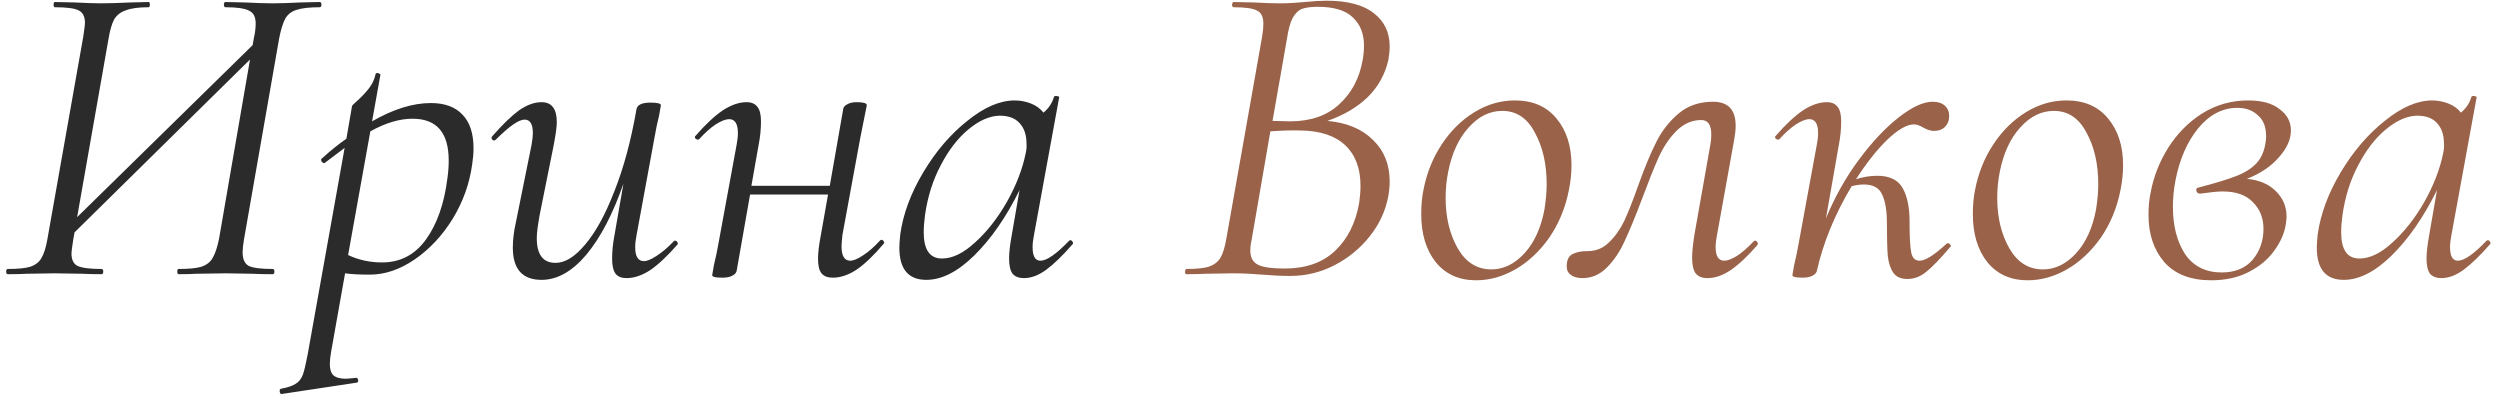
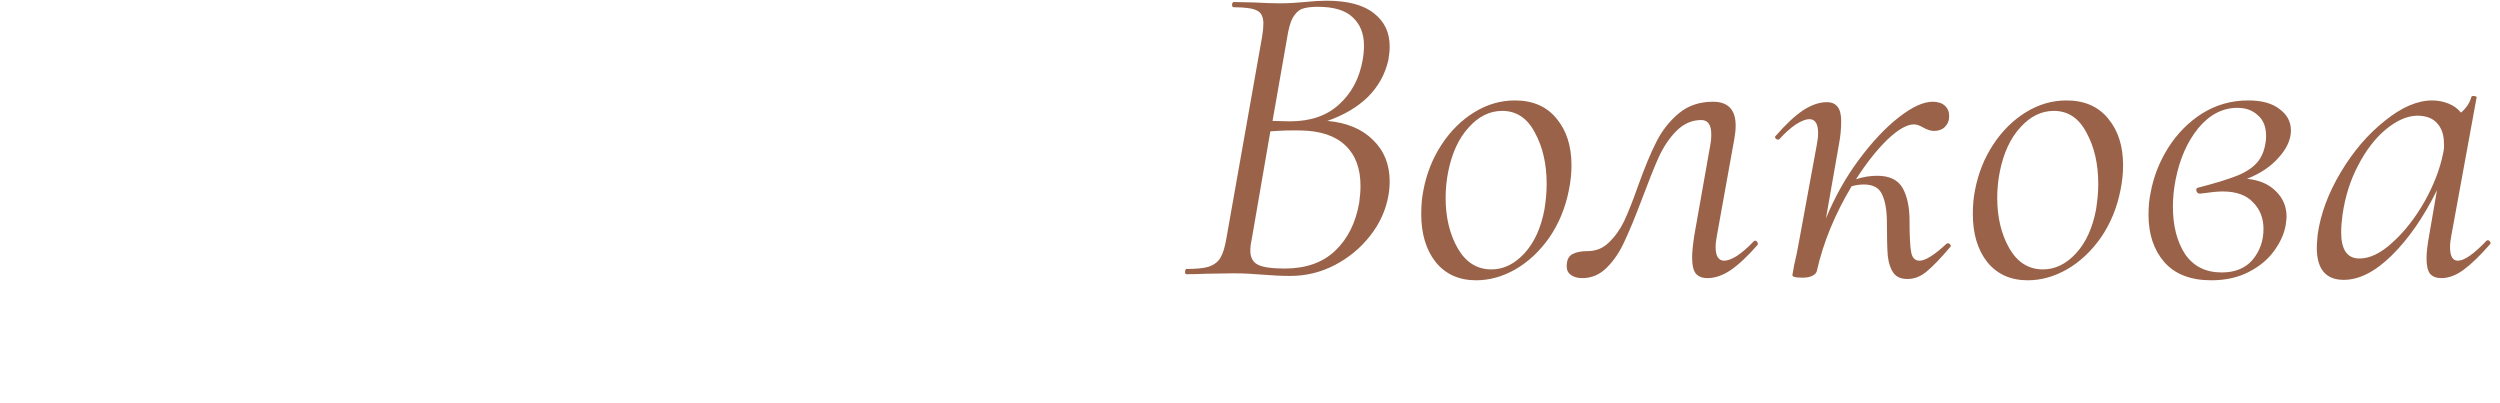
<svg xmlns="http://www.w3.org/2000/svg" width="155" height="25" viewBox="0 0 155 25" fill="none">
-   <path d="M19.821 0.125C19.893 0.125 19.929 0.179 19.929 0.287C19.929 0.395 19.893 0.449 19.821 0.449C19.191 0.449 18.714 0.503 18.39 0.611C18.084 0.701 17.85 0.881 17.688 1.151C17.544 1.421 17.418 1.826 17.31 2.366L15.123 14.867C15.069 15.191 15.042 15.452 15.042 15.65C15.042 16.064 15.168 16.343 15.42 16.487C15.69 16.613 16.185 16.676 16.905 16.676C16.977 16.676 17.013 16.73 17.013 16.838C17.013 16.946 16.977 17 16.905 17C16.365 17 15.942 16.991 15.636 16.973L14.016 16.946L12.18 16.973C11.91 16.991 11.541 17 11.073 17C11.019 17 10.992 16.946 10.992 16.838C10.992 16.73 11.019 16.676 11.073 16.676C11.703 16.676 12.171 16.631 12.477 16.541C12.801 16.433 13.035 16.253 13.179 16.001C13.341 15.731 13.476 15.326 13.584 14.786L15.501 3.689L4.62 14.408L4.539 14.867C4.467 15.335 4.431 15.614 4.431 15.704C4.431 16.1 4.557 16.361 4.809 16.487C5.079 16.613 5.574 16.676 6.294 16.676C6.366 16.676 6.402 16.73 6.402 16.838C6.402 16.946 6.366 17 6.294 17C5.79 17 5.394 16.991 5.106 16.973L3.378 16.946L1.677 16.973C1.371 16.991 0.975 17 0.489 17C0.417 17 0.381 16.946 0.381 16.838C0.381 16.73 0.417 16.676 0.489 16.676C1.101 16.676 1.56 16.631 1.866 16.541C2.19 16.433 2.424 16.253 2.568 16.001C2.73 15.731 2.856 15.326 2.946 14.786L5.16 2.285C5.232 1.817 5.268 1.529 5.268 1.421C5.268 1.025 5.133 0.764 4.863 0.638C4.611 0.512 4.125 0.449 3.405 0.449C3.351 0.449 3.324 0.395 3.324 0.287C3.324 0.179 3.351 0.125 3.405 0.125L4.647 0.152C5.331 0.188 5.862 0.206 6.24 0.206C6.726 0.206 7.347 0.188 8.103 0.152L9.21 0.125C9.264 0.125 9.291 0.179 9.291 0.287C9.291 0.395 9.264 0.449 9.21 0.449C8.598 0.449 8.13 0.512 7.806 0.638C7.482 0.746 7.239 0.935 7.077 1.205C6.933 1.475 6.816 1.88 6.726 2.42L4.782 13.463L15.663 2.798L15.744 2.339C15.816 2.033 15.852 1.736 15.852 1.448C15.852 1.052 15.717 0.791 15.447 0.665C15.177 0.521 14.691 0.449 13.989 0.449C13.917 0.449 13.881 0.395 13.881 0.287C13.881 0.179 13.917 0.125 13.989 0.125L15.177 0.152C15.897 0.188 16.473 0.206 16.905 0.206C17.337 0.206 17.913 0.188 18.633 0.152L19.821 0.125ZM26.713 6.389C27.577 6.389 28.234 6.632 28.684 7.118C29.134 7.586 29.359 8.279 29.359 9.197C29.359 9.485 29.332 9.809 29.278 10.169C29.116 11.375 28.711 12.509 28.063 13.571C27.415 14.615 26.632 15.452 25.714 16.082C24.796 16.712 23.869 17.027 22.933 17.027C22.285 17.027 21.772 17 21.394 16.946L20.53 21.806C20.476 22.112 20.449 22.364 20.449 22.562C20.449 22.886 20.521 23.12 20.665 23.264C20.827 23.408 21.079 23.48 21.421 23.48C21.529 23.48 21.745 23.462 22.069 23.426H22.096C22.15 23.426 22.186 23.471 22.204 23.561C22.222 23.651 22.195 23.705 22.123 23.723L17.479 24.425C17.407 24.443 17.362 24.398 17.344 24.29C17.326 24.182 17.353 24.119 17.425 24.101C17.821 24.029 18.118 23.93 18.316 23.804C18.514 23.696 18.667 23.507 18.775 23.237C18.865 22.985 18.964 22.571 19.072 21.995L21.367 9.17L20.152 10.088L20.098 10.115C20.044 10.115 19.99 10.079 19.936 10.007C19.9 9.917 19.9 9.863 19.936 9.845C20.512 9.323 21.025 8.909 21.475 8.603L21.826 6.578C21.826 6.542 21.952 6.416 22.204 6.2C22.456 5.966 22.681 5.723 22.879 5.471C23.077 5.219 23.212 4.931 23.284 4.607C23.284 4.553 23.329 4.526 23.419 4.526C23.455 4.526 23.491 4.544 23.527 4.58C23.581 4.598 23.599 4.625 23.581 4.661L23.068 7.523C24.382 6.767 25.597 6.389 26.713 6.389ZM27.739 11.06C27.793 10.682 27.82 10.313 27.82 9.953C27.82 8.225 27.073 7.361 25.579 7.361C24.769 7.361 23.896 7.622 22.96 8.144L21.583 15.812C22.231 16.118 22.933 16.271 23.689 16.271C24.823 16.271 25.732 15.794 26.416 14.84C27.1 13.886 27.541 12.626 27.739 11.06ZM41.785 14.948C41.803 14.93 41.83 14.921 41.866 14.921C41.92 14.921 41.965 14.957 42.001 15.029C42.037 15.083 42.037 15.128 42.001 15.164C41.371 15.884 40.804 16.415 40.3 16.757C39.796 17.081 39.31 17.243 38.842 17.243C38.536 17.243 38.311 17.153 38.167 16.973C38.023 16.775 37.951 16.469 37.951 16.055C37.951 15.587 37.996 15.119 38.086 14.651L38.653 11.384C38.005 13.256 37.24 14.723 36.358 15.785C35.476 16.829 34.549 17.351 33.577 17.351C32.389 17.351 31.795 16.685 31.795 15.353C31.795 14.867 31.858 14.345 31.984 13.787L32.956 8.981C33.01 8.675 33.037 8.432 33.037 8.252C33.037 7.694 32.866 7.415 32.524 7.415C32.164 7.415 31.57 7.829 30.742 8.657C30.706 8.693 30.67 8.711 30.634 8.711C30.58 8.711 30.535 8.684 30.499 8.63C30.463 8.558 30.472 8.495 30.526 8.441C31.156 7.721 31.705 7.19 32.173 6.848C32.659 6.506 33.127 6.335 33.577 6.335C34.207 6.335 34.522 6.749 34.522 7.577C34.522 7.847 34.459 8.315 34.333 8.981L33.469 13.274C33.343 13.958 33.28 14.453 33.28 14.759C33.28 15.785 33.667 16.298 34.441 16.298C35.035 16.298 35.647 15.92 36.277 15.164C36.925 14.408 37.528 13.31 38.086 11.87C38.662 10.43 39.121 8.729 39.463 6.767C39.517 6.497 39.805 6.362 40.327 6.362C40.759 6.362 40.975 6.416 40.975 6.524L40.867 7.145C40.759 7.577 40.66 8.054 40.57 8.576L39.463 14.597C39.409 14.867 39.382 15.11 39.382 15.326C39.382 15.902 39.562 16.19 39.922 16.19C40.12 16.19 40.381 16.082 40.705 15.866C41.047 15.65 41.407 15.344 41.785 14.948ZM54.551 14.921C54.587 14.885 54.623 14.867 54.66 14.867C54.714 14.867 54.758 14.903 54.794 14.975C54.831 15.029 54.822 15.083 54.767 15.137C54.156 15.857 53.597 16.388 53.093 16.73C52.59 17.054 52.103 17.216 51.636 17.216C51.312 17.216 51.078 17.126 50.934 16.946C50.789 16.766 50.718 16.469 50.718 16.055C50.718 15.677 50.772 15.209 50.88 14.651L51.339 12.059H46.505L45.669 16.811C45.633 16.937 45.533 17.036 45.371 17.108C45.227 17.18 45.029 17.216 44.778 17.216C44.526 17.216 44.355 17.198 44.264 17.162C44.193 17.144 44.157 17.108 44.157 17.054L44.264 16.433C44.373 16.001 44.471 15.524 44.562 15.002L45.669 8.981C45.722 8.711 45.749 8.468 45.749 8.252C45.749 7.676 45.569 7.388 45.209 7.388C44.993 7.388 44.715 7.496 44.373 7.712C44.048 7.928 43.706 8.234 43.346 8.63C43.328 8.648 43.301 8.657 43.266 8.657C43.212 8.657 43.157 8.63 43.103 8.576C43.068 8.504 43.077 8.45 43.13 8.414C43.742 7.712 44.3 7.19 44.804 6.848C45.327 6.506 45.822 6.335 46.289 6.335C46.596 6.335 46.821 6.434 46.965 6.632C47.108 6.812 47.181 7.109 47.181 7.523C47.181 7.991 47.136 8.459 47.045 8.927L46.587 11.519H51.447L52.283 6.74C52.301 6.632 52.383 6.542 52.526 6.47C52.67 6.38 52.868 6.335 53.12 6.335C53.535 6.335 53.742 6.398 53.742 6.524C53.724 6.632 53.669 6.902 53.58 7.334C53.489 7.766 53.408 8.171 53.337 8.549L52.23 14.57C52.194 14.93 52.175 15.164 52.175 15.272C52.175 15.866 52.355 16.163 52.715 16.163C52.913 16.163 53.175 16.055 53.498 15.839C53.84 15.623 54.191 15.317 54.551 14.921ZM66.289 14.921C66.307 14.903 66.334 14.894 66.37 14.894C66.424 14.894 66.469 14.93 66.505 15.002C66.541 15.056 66.541 15.101 66.505 15.137C65.893 15.839 65.344 16.37 64.858 16.73C64.39 17.072 63.931 17.243 63.481 17.243C63.175 17.243 62.941 17.153 62.779 16.973C62.635 16.775 62.563 16.46 62.563 16.028C62.563 15.668 62.617 15.191 62.725 14.597L63.211 11.789C62.383 13.463 61.447 14.813 60.403 15.839C59.377 16.847 58.387 17.351 57.433 17.351C56.317 17.351 55.759 16.685 55.759 15.353C55.759 15.209 55.777 14.939 55.813 14.543C55.993 13.265 56.47 11.978 57.244 10.682C58.018 9.386 58.927 8.324 59.971 7.496C61.015 6.65 61.996 6.227 62.914 6.227C63.256 6.227 63.589 6.29 63.913 6.416C64.237 6.542 64.498 6.731 64.696 6.983C65.02 6.713 65.236 6.389 65.344 6.011C65.362 5.957 65.425 5.939 65.533 5.957C65.641 5.975 65.686 6.002 65.668 6.038L64.102 14.597C64.048 14.867 64.021 15.11 64.021 15.326C64.021 15.884 64.183 16.163 64.507 16.163C64.903 16.163 65.497 15.749 66.289 14.921ZM58.405 16.028C59.053 16.028 59.737 15.695 60.457 15.029C61.195 14.363 61.852 13.526 62.428 12.518C63.004 11.492 63.391 10.493 63.589 9.521C63.643 9.287 63.661 9.08 63.643 8.9C63.643 8.36 63.499 7.937 63.211 7.631C62.941 7.325 62.527 7.172 61.969 7.172C61.339 7.19 60.691 7.478 60.025 8.036C59.377 8.576 58.81 9.314 58.324 10.25C57.838 11.168 57.514 12.194 57.352 13.328C57.298 13.724 57.271 14.084 57.271 14.408C57.271 15.488 57.649 16.028 58.405 16.028Z" fill="#2B2B2B" />
  <path d="M82.299 7.496C83.505 7.604 84.45 8 85.134 8.684C85.818 9.35 86.16 10.205 86.16 11.249C86.16 11.537 86.133 11.834 86.079 12.14C85.917 13.04 85.539 13.868 84.945 14.624C84.351 15.38 83.622 15.983 82.758 16.433C81.894 16.883 80.976 17.108 80.004 17.108C79.464 17.108 78.879 17.081 78.249 17.027C78.033 17.009 77.772 16.991 77.466 16.973C77.16 16.955 76.818 16.946 76.44 16.946L74.739 16.973C74.451 16.991 74.055 17 73.551 17C73.497 17 73.47 16.946 73.47 16.838C73.488 16.73 73.515 16.676 73.551 16.676C74.163 16.676 74.622 16.631 74.928 16.541C75.252 16.433 75.495 16.253 75.657 16.001C75.819 15.731 75.945 15.326 76.035 14.786L78.249 2.285C78.303 1.961 78.33 1.691 78.33 1.475C78.33 1.061 78.204 0.791 77.952 0.665C77.7 0.521 77.214 0.449 76.494 0.449C76.422 0.449 76.386 0.395 76.386 0.287C76.404 0.179 76.44 0.125 76.494 0.125L77.736 0.152C78.42 0.188 78.951 0.206 79.329 0.206C79.653 0.206 79.941 0.197 80.193 0.179C80.463 0.161 80.697 0.143 80.895 0.125C81.417 0.071 81.867 0.044 82.245 0.044C83.559 0.044 84.54 0.305 85.188 0.827C85.836 1.331 86.16 2.015 86.16 2.879C86.16 3.131 86.133 3.41 86.079 3.716C85.881 4.598 85.458 5.363 84.81 6.011C84.162 6.641 83.325 7.136 82.299 7.496ZM78.897 7.496L79.977 7.523C81.255 7.523 82.272 7.172 83.028 6.47C83.802 5.768 84.288 4.85 84.486 3.716C84.54 3.41 84.567 3.113 84.567 2.825C84.567 2.087 84.333 1.502 83.865 1.07C83.415 0.638 82.695 0.422 81.705 0.422C81.273 0.422 80.94 0.467 80.706 0.557C80.49 0.647 80.301 0.836 80.139 1.124C79.995 1.394 79.878 1.826 79.788 2.42L78.897 7.496ZM84.27 12.572C84.324 12.194 84.351 11.843 84.351 11.519C84.351 10.439 84.036 9.602 83.406 9.008C82.776 8.414 81.858 8.108 80.652 8.09C80.112 8.072 79.482 8.09 78.762 8.144L77.601 14.867C77.547 15.101 77.52 15.326 77.52 15.542C77.52 15.956 77.673 16.244 77.979 16.406C78.285 16.568 78.843 16.649 79.653 16.649C80.967 16.649 82.011 16.28 82.785 15.542C83.559 14.804 84.054 13.814 84.27 12.572ZM91.519 17.378C90.457 17.378 89.62 17 89.008 16.244C88.414 15.488 88.117 14.498 88.117 13.274C88.117 12.716 88.162 12.221 88.252 11.789C88.45 10.745 88.828 9.8 89.386 8.954C89.944 8.108 90.619 7.442 91.411 6.956C92.203 6.47 93.04 6.227 93.922 6.227C95.038 6.227 95.902 6.605 96.514 7.361C97.126 8.099 97.432 9.062 97.432 10.25C97.432 10.754 97.378 11.267 97.27 11.789C97.054 12.887 96.649 13.868 96.055 14.732C95.461 15.578 94.759 16.235 93.949 16.703C93.157 17.153 92.347 17.378 91.519 17.378ZM92.464 16.703C93.22 16.703 93.904 16.37 94.516 15.704C95.128 15.038 95.542 14.129 95.758 12.977C95.848 12.401 95.893 11.879 95.893 11.411C95.893 10.169 95.65 9.107 95.164 8.225C94.696 7.325 94.021 6.875 93.139 6.875C92.365 6.875 91.672 7.217 91.06 7.901C90.448 8.567 90.025 9.476 89.791 10.628C89.683 11.168 89.629 11.717 89.629 12.275C89.629 13.481 89.881 14.525 90.385 15.407C90.889 16.271 91.582 16.703 92.464 16.703ZM98.107 17.243C97.819 17.243 97.585 17.18 97.405 17.054C97.225 16.928 97.135 16.748 97.135 16.514C97.135 16.136 97.252 15.884 97.486 15.758C97.72 15.632 98.035 15.569 98.431 15.569C98.953 15.569 99.394 15.389 99.754 15.029C100.132 14.669 100.447 14.228 100.699 13.706C100.951 13.166 101.239 12.437 101.563 11.519C101.977 10.367 102.355 9.458 102.697 8.792C103.039 8.108 103.498 7.523 104.074 7.037C104.65 6.551 105.361 6.308 106.207 6.308C107.143 6.308 107.611 6.803 107.611 7.793C107.611 8.027 107.584 8.297 107.53 8.603L106.45 14.597C106.396 14.867 106.369 15.11 106.369 15.326C106.369 15.884 106.549 16.163 106.909 16.163C107.107 16.163 107.368 16.064 107.692 15.866C108.016 15.65 108.358 15.353 108.718 14.975C108.754 14.939 108.79 14.921 108.826 14.921C108.88 14.921 108.925 14.957 108.961 15.029C108.997 15.083 108.997 15.137 108.961 15.191C108.349 15.893 107.791 16.415 107.287 16.757C106.801 17.081 106.324 17.243 105.856 17.243C105.532 17.243 105.289 17.144 105.127 16.946C104.983 16.748 104.911 16.424 104.911 15.974C104.911 15.65 104.956 15.191 105.046 14.597L106.045 8.954C106.081 8.792 106.099 8.585 106.099 8.333C106.099 7.739 105.892 7.442 105.478 7.442C104.902 7.442 104.389 7.667 103.939 8.117C103.507 8.549 103.138 9.098 102.832 9.764C102.544 10.412 102.202 11.267 101.806 12.329C101.392 13.427 101.032 14.3 100.726 14.948C100.438 15.596 100.069 16.145 99.619 16.595C99.187 17.027 98.683 17.243 98.107 17.243ZM120.687 15.11C120.705 15.092 120.732 15.083 120.768 15.083C120.84 15.083 120.894 15.119 120.93 15.191C120.966 15.245 120.957 15.29 120.903 15.326C120.309 16.028 119.823 16.532 119.445 16.838C119.085 17.144 118.689 17.297 118.257 17.297C117.861 17.297 117.573 17.171 117.393 16.919C117.213 16.667 117.096 16.316 117.042 15.866C117.006 15.398 116.988 14.714 116.988 13.814C116.988 13.058 116.889 12.473 116.691 12.059C116.511 11.645 116.133 11.438 115.557 11.438C115.323 11.438 115.071 11.474 114.801 11.546C113.757 13.292 113.037 15.047 112.641 16.811C112.605 16.937 112.506 17.036 112.344 17.108C112.2 17.18 112.002 17.216 111.75 17.216C111.498 17.216 111.327 17.198 111.237 17.162C111.165 17.144 111.129 17.108 111.129 17.054L111.237 16.433C111.345 16.001 111.444 15.524 111.534 15.002L112.641 8.981C112.695 8.711 112.722 8.468 112.722 8.252C112.722 7.676 112.542 7.388 112.182 7.388C111.966 7.388 111.687 7.496 111.345 7.712C111.021 7.928 110.679 8.234 110.319 8.63C110.301 8.648 110.274 8.657 110.238 8.657C110.184 8.657 110.13 8.63 110.076 8.576C110.04 8.504 110.049 8.45 110.103 8.414C110.715 7.712 111.273 7.19 111.777 6.848C112.299 6.506 112.794 6.335 113.262 6.335C113.568 6.335 113.793 6.434 113.937 6.632C114.081 6.812 114.153 7.109 114.153 7.523C114.153 7.991 114.108 8.459 114.018 8.927L113.208 13.544C113.748 12.23 114.423 11.024 115.233 9.926C116.061 8.81 116.889 7.928 117.717 7.28C118.545 6.632 119.247 6.308 119.823 6.308C120.147 6.308 120.399 6.389 120.579 6.551C120.759 6.713 120.849 6.929 120.849 7.199C120.849 7.469 120.759 7.694 120.579 7.874C120.417 8.036 120.192 8.117 119.904 8.117C119.706 8.117 119.481 8.045 119.229 7.901C119.013 7.775 118.824 7.712 118.662 7.712C118.23 7.712 117.681 8.027 117.015 8.657C116.367 9.287 115.719 10.106 115.071 11.114C115.503 10.97 115.944 10.898 116.394 10.898C117.15 10.898 117.672 11.15 117.96 11.654C118.248 12.158 118.392 12.842 118.392 13.706C118.392 14.678 118.428 15.335 118.5 15.677C118.572 16.001 118.743 16.163 119.013 16.163C119.373 16.163 119.931 15.812 120.687 15.11ZM125.718 17.378C124.656 17.378 123.819 17 123.207 16.244C122.613 15.488 122.316 14.498 122.316 13.274C122.316 12.716 122.361 12.221 122.451 11.789C122.649 10.745 123.027 9.8 123.585 8.954C124.143 8.108 124.818 7.442 125.61 6.956C126.402 6.47 127.239 6.227 128.121 6.227C129.237 6.227 130.101 6.605 130.713 7.361C131.325 8.099 131.631 9.062 131.631 10.25C131.631 10.754 131.577 11.267 131.469 11.789C131.253 12.887 130.848 13.868 130.254 14.732C129.66 15.578 128.958 16.235 128.148 16.703C127.356 17.153 126.546 17.378 125.718 17.378ZM126.663 16.703C127.419 16.703 128.103 16.37 128.715 15.704C129.327 15.038 129.741 14.129 129.957 12.977C130.047 12.401 130.092 11.879 130.092 11.411C130.092 10.169 129.849 9.107 129.363 8.225C128.895 7.325 128.22 6.875 127.338 6.875C126.564 6.875 125.871 7.217 125.259 7.901C124.647 8.567 124.224 9.476 123.99 10.628C123.882 11.168 123.828 11.717 123.828 12.275C123.828 13.481 124.08 14.525 124.584 15.407C125.088 16.271 125.781 16.703 126.663 16.703ZM142.037 8.09C142.037 8.648 141.785 9.206 141.281 9.764C140.795 10.322 140.138 10.763 139.31 11.087C140.066 11.159 140.66 11.411 141.092 11.843C141.542 12.275 141.767 12.806 141.767 13.436C141.767 13.526 141.749 13.697 141.713 13.949C141.623 14.489 141.38 15.029 140.984 15.569C140.606 16.091 140.084 16.523 139.418 16.865C138.752 17.207 137.978 17.378 137.096 17.378C135.818 17.378 134.846 17 134.18 16.244C133.532 15.488 133.208 14.516 133.208 13.328C133.208 12.788 133.253 12.32 133.343 11.924C133.523 10.952 133.883 10.034 134.423 9.17C134.981 8.288 135.683 7.577 136.529 7.037C137.393 6.497 138.347 6.227 139.391 6.227C140.237 6.227 140.885 6.407 141.335 6.767C141.803 7.109 142.037 7.55 142.037 8.09ZM140.471 8.792C140.489 8.702 140.498 8.585 140.498 8.441C140.498 7.865 140.327 7.433 139.985 7.145C139.661 6.839 139.238 6.686 138.716 6.686C137.798 6.686 136.988 7.109 136.286 7.955C135.602 8.801 135.134 9.872 134.882 11.168C134.774 11.726 134.72 12.275 134.72 12.815C134.72 14.003 134.972 14.984 135.476 15.758C135.998 16.514 136.754 16.892 137.744 16.892C138.572 16.892 139.211 16.631 139.661 16.109C140.111 15.569 140.336 14.93 140.336 14.192C140.336 13.526 140.12 12.977 139.688 12.545C139.274 12.095 138.644 11.87 137.798 11.87C137.51 11.87 137.051 11.915 136.421 12.005H136.394C136.286 12.005 136.214 11.951 136.178 11.843C136.142 11.717 136.187 11.645 136.313 11.627C137.357 11.357 138.149 11.114 138.689 10.898C139.229 10.682 139.643 10.412 139.931 10.088C140.219 9.764 140.399 9.332 140.471 8.792ZM154.171 14.921C154.189 14.903 154.216 14.894 154.252 14.894C154.306 14.894 154.351 14.93 154.387 15.002C154.423 15.056 154.423 15.101 154.387 15.137C153.775 15.839 153.226 16.37 152.74 16.73C152.272 17.072 151.813 17.243 151.363 17.243C151.057 17.243 150.823 17.153 150.661 16.973C150.517 16.775 150.445 16.46 150.445 16.028C150.445 15.668 150.499 15.191 150.607 14.597L151.093 11.789C150.265 13.463 149.329 14.813 148.285 15.839C147.259 16.847 146.269 17.351 145.315 17.351C144.199 17.351 143.641 16.685 143.641 15.353C143.641 15.209 143.659 14.939 143.695 14.543C143.875 13.265 144.352 11.978 145.126 10.682C145.9 9.386 146.809 8.324 147.853 7.496C148.897 6.65 149.878 6.227 150.796 6.227C151.138 6.227 151.471 6.29 151.795 6.416C152.119 6.542 152.38 6.731 152.578 6.983C152.902 6.713 153.118 6.389 153.226 6.011C153.244 5.957 153.307 5.939 153.415 5.957C153.523 5.975 153.568 6.002 153.55 6.038L151.984 14.597C151.93 14.867 151.903 15.11 151.903 15.326C151.903 15.884 152.065 16.163 152.389 16.163C152.785 16.163 153.379 15.749 154.171 14.921ZM146.287 16.028C146.935 16.028 147.619 15.695 148.339 15.029C149.077 14.363 149.734 13.526 150.31 12.518C150.886 11.492 151.273 10.493 151.471 9.521C151.525 9.287 151.543 9.08 151.525 8.9C151.525 8.36 151.381 7.937 151.093 7.631C150.823 7.325 150.409 7.172 149.851 7.172C149.221 7.19 148.573 7.478 147.907 8.036C147.259 8.576 146.692 9.314 146.206 10.25C145.72 11.168 145.396 12.194 145.234 13.328C145.18 13.724 145.153 14.084 145.153 14.408C145.153 15.488 145.531 16.028 146.287 16.028Z" fill="#996249" />
</svg>